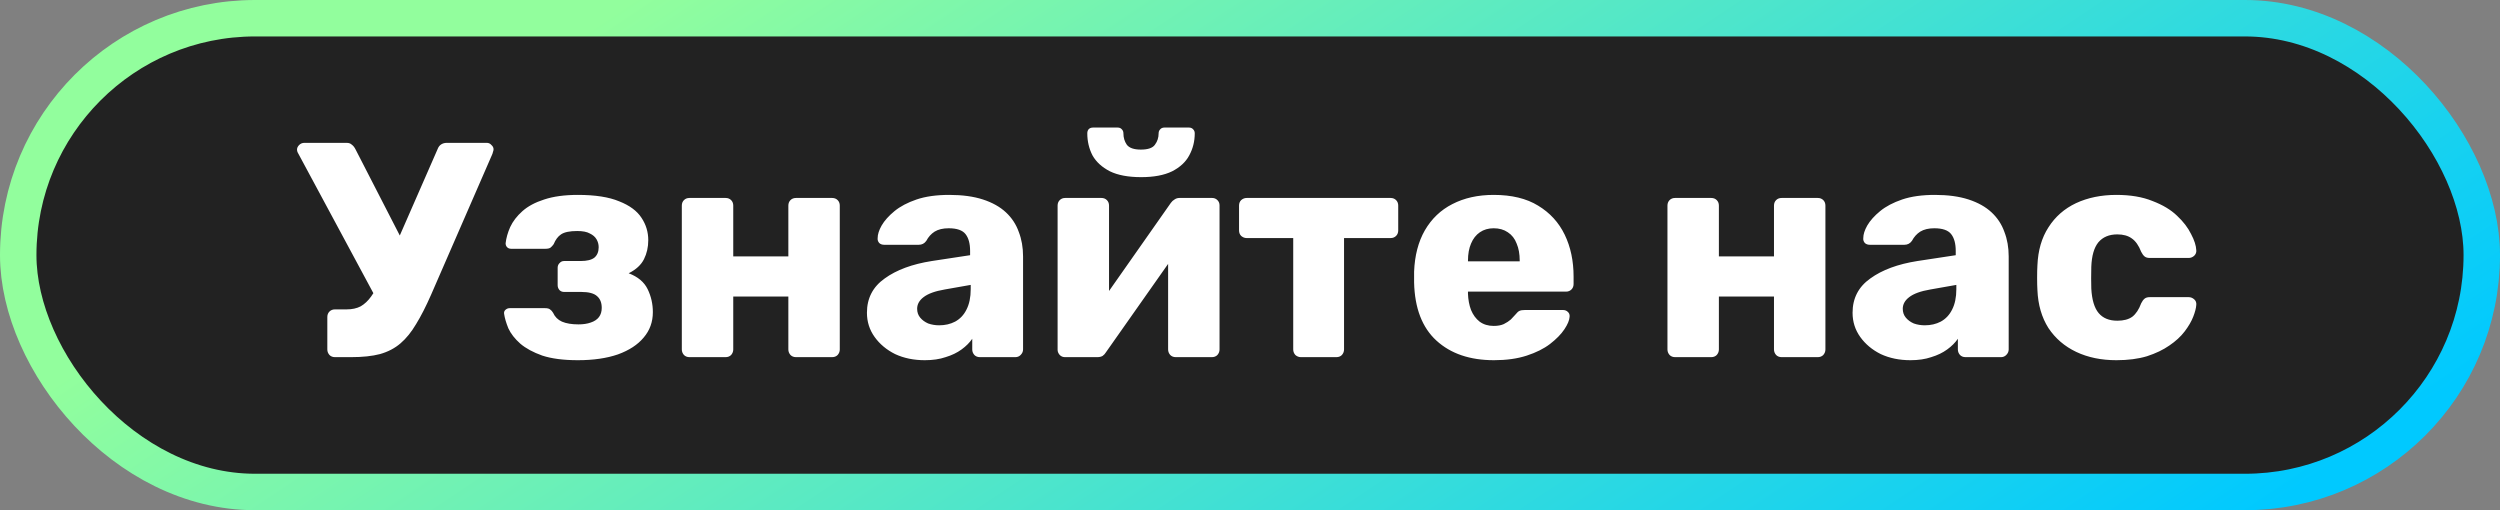
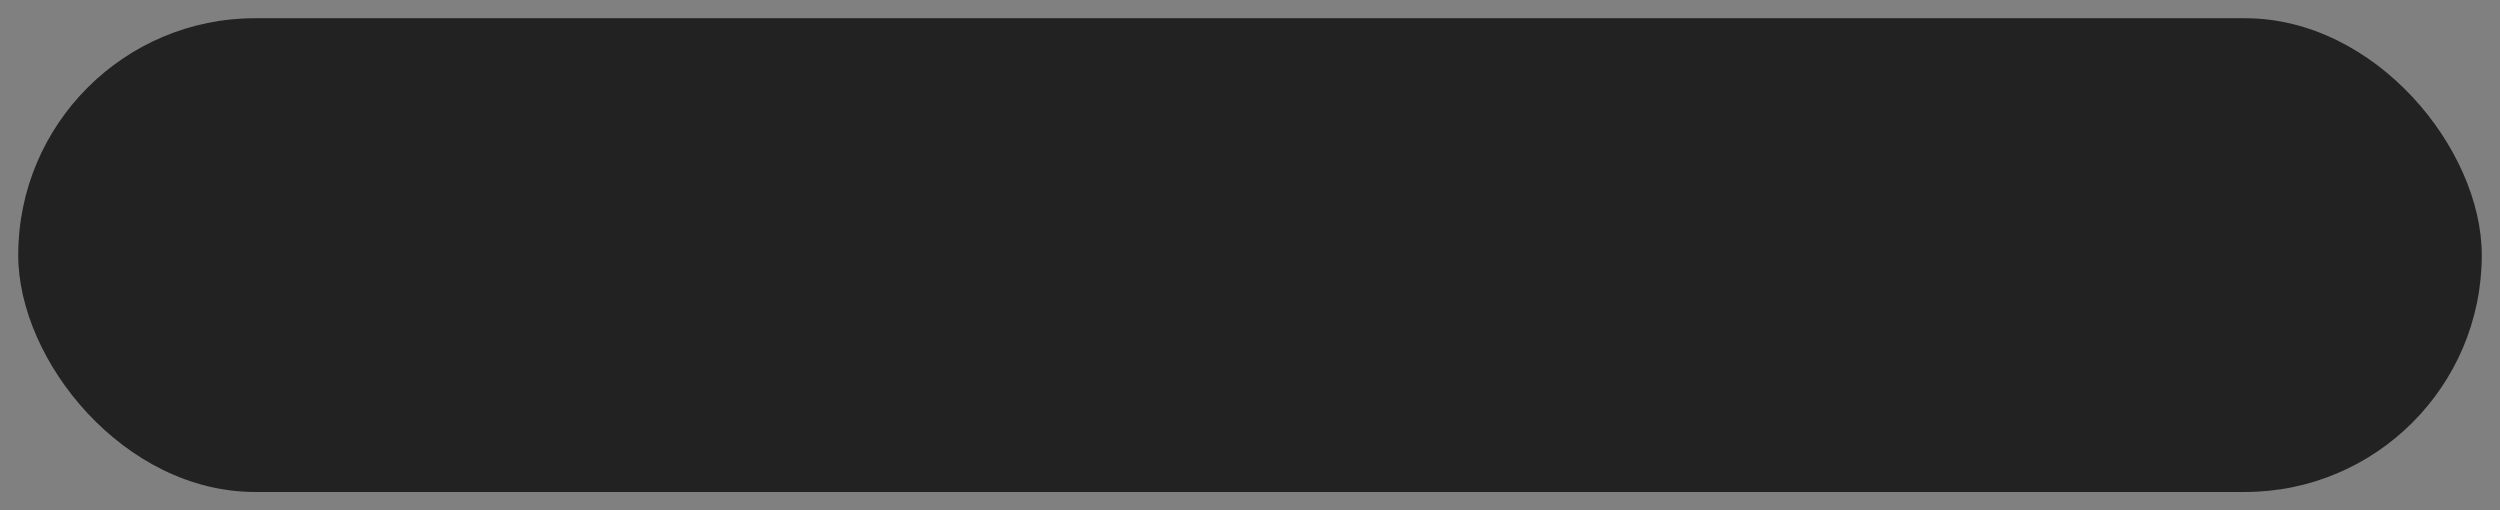
<svg xmlns="http://www.w3.org/2000/svg" width="343" height="70" viewBox="0 0 343 70" fill="none">
  <rect x="0" y="0" width="343" height="70" fill="#808080" stroke="none" />
  <rect x="2.5" y="2.5" width="338" height="65" rx="32.5" fill="#222222" />
-   <rect x="2.5" y="2.5" width="338" height="65" rx="32.5" stroke="url(#paint0_linear_2_48)" stroke-width="5" />
-   <path d="M45.959 49C45.651 49 45.399 48.902 45.203 48.706C45.007 48.482 44.909 48.23 44.909 47.95V43.498C44.909 43.19 45.007 42.938 45.203 42.742C45.399 42.546 45.651 42.448 45.959 42.448H47.555C48.311 42.448 48.955 42.308 49.487 42.028C50.019 41.72 50.495 41.272 50.915 40.684C51.363 40.068 51.797 39.284 52.217 38.332L60.029 20.482C60.141 20.174 60.309 19.95 60.533 19.81C60.757 19.67 61.009 19.6 61.289 19.6H66.791C67.043 19.6 67.253 19.698 67.421 19.894C67.617 20.062 67.715 20.258 67.715 20.482C67.715 20.594 67.687 20.72 67.631 20.86C67.603 21 67.561 21.126 67.505 21.238L59.147 40.432C58.447 42.028 57.761 43.372 57.089 44.464C56.445 45.556 55.731 46.438 54.947 47.11C54.163 47.782 53.225 48.272 52.133 48.58C51.069 48.86 49.753 49 48.185 49H45.959ZM51.881 41.44L40.835 20.902C40.779 20.79 40.751 20.664 40.751 20.524C40.751 20.3 40.849 20.09 41.045 19.894C41.241 19.698 41.479 19.6 41.759 19.6H47.555C47.863 19.6 48.101 19.684 48.269 19.852C48.465 19.992 48.633 20.202 48.773 20.482L55.745 34.048L51.881 41.44ZM79.282 49.42C77.322 49.42 75.698 49.21 74.41 48.79C73.15 48.342 72.142 47.796 71.386 47.152C70.63 46.48 70.084 45.78 69.748 45.052C69.44 44.296 69.244 43.624 69.16 43.036C69.132 42.812 69.202 42.63 69.37 42.49C69.538 42.35 69.72 42.28 69.916 42.28H74.788C75.096 42.28 75.32 42.336 75.46 42.448C75.628 42.56 75.768 42.714 75.88 42.91C76.132 43.47 76.538 43.876 77.098 44.128C77.686 44.38 78.442 44.506 79.366 44.506C80.01 44.506 80.57 44.422 81.046 44.254C81.55 44.086 81.928 43.834 82.18 43.498C82.432 43.162 82.558 42.742 82.558 42.238C82.558 41.538 82.348 41.006 81.928 40.642C81.508 40.25 80.78 40.054 79.744 40.054H77.392C77.14 40.054 76.93 39.97 76.762 39.802C76.594 39.606 76.51 39.382 76.51 39.13V36.736C76.51 36.484 76.594 36.274 76.762 36.106C76.93 35.91 77.14 35.812 77.392 35.812H79.66C80.528 35.812 81.158 35.658 81.55 35.35C81.942 35.014 82.138 34.538 82.138 33.922C82.138 33.53 82.04 33.166 81.844 32.83C81.648 32.494 81.34 32.228 80.92 32.032C80.528 31.808 79.954 31.696 79.198 31.696C78.162 31.696 77.42 31.85 76.972 32.158C76.552 32.438 76.216 32.886 75.964 33.502C75.824 33.698 75.684 33.852 75.544 33.964C75.404 34.076 75.166 34.132 74.83 34.132H70.126C69.902 34.132 69.72 34.062 69.58 33.922C69.44 33.782 69.37 33.6 69.37 33.376C69.454 32.648 69.664 31.906 70 31.15C70.364 30.366 70.924 29.638 71.68 28.966C72.436 28.294 73.43 27.762 74.662 27.37C75.922 26.95 77.462 26.74 79.282 26.74C81.662 26.74 83.552 27.034 84.952 27.622C86.38 28.182 87.402 28.938 88.018 29.89C88.634 30.814 88.942 31.836 88.942 32.956C88.942 33.908 88.746 34.776 88.354 35.56C87.962 36.344 87.262 36.988 86.254 37.492C87.514 37.968 88.382 38.696 88.858 39.676C89.334 40.656 89.572 41.706 89.572 42.826C89.572 44.17 89.152 45.332 88.312 46.312C87.5 47.292 86.324 48.062 84.784 48.622C83.244 49.154 81.41 49.42 79.282 49.42ZM94.596 49C94.288 49 94.036 48.902 93.84 48.706C93.644 48.482 93.546 48.23 93.546 47.95V28.21C93.546 27.902 93.644 27.65 93.84 27.454C94.036 27.258 94.288 27.16 94.596 27.16H99.552C99.86 27.16 100.112 27.258 100.308 27.454C100.504 27.65 100.602 27.902 100.602 28.21V35.182H108.162V28.21C108.162 27.902 108.26 27.65 108.456 27.454C108.652 27.258 108.904 27.16 109.212 27.16H114.168C114.476 27.16 114.728 27.258 114.924 27.454C115.12 27.65 115.218 27.902 115.218 28.21V47.95C115.218 48.23 115.12 48.482 114.924 48.706C114.728 48.902 114.476 49 114.168 49H109.212C108.904 49 108.652 48.902 108.456 48.706C108.26 48.482 108.162 48.23 108.162 47.95V40.684H100.602V47.95C100.602 48.23 100.504 48.482 100.308 48.706C100.112 48.902 99.86 49 99.552 49H94.596ZM126.882 49.42C125.37 49.42 124.012 49.14 122.808 48.58C121.632 47.992 120.694 47.208 119.994 46.228C119.294 45.248 118.944 44.142 118.944 42.91C118.944 40.922 119.756 39.354 121.38 38.206C123.004 37.03 125.16 36.232 127.848 35.812L133.098 35.014V34.426C133.098 33.418 132.888 32.648 132.468 32.116C132.048 31.584 131.278 31.318 130.158 31.318C129.374 31.318 128.73 31.472 128.226 31.78C127.75 32.088 127.372 32.508 127.092 33.04C126.84 33.404 126.49 33.586 126.042 33.586H121.338C121.03 33.586 120.792 33.502 120.624 33.334C120.456 33.138 120.386 32.914 120.414 32.662C120.414 32.158 120.596 31.584 120.96 30.94C121.352 30.268 121.94 29.61 122.724 28.966C123.508 28.322 124.516 27.79 125.748 27.37C126.98 26.95 128.478 26.74 130.242 26.74C132.034 26.74 133.574 26.95 134.862 27.37C136.15 27.79 137.2 28.378 138.012 29.134C138.824 29.89 139.412 30.786 139.776 31.822C140.168 32.83 140.364 33.95 140.364 35.182V47.95C140.364 48.23 140.252 48.482 140.028 48.706C139.832 48.902 139.594 49 139.314 49H134.442C134.134 49 133.882 48.902 133.686 48.706C133.49 48.482 133.392 48.23 133.392 47.95V46.48C133.028 47.012 132.538 47.502 131.922 47.95C131.306 48.398 130.578 48.748 129.738 49C128.926 49.28 127.974 49.42 126.882 49.42ZM128.856 44.632C129.668 44.632 130.396 44.464 131.04 44.128C131.712 43.764 132.23 43.218 132.594 42.49C132.986 41.734 133.182 40.796 133.182 39.676V39.088L129.612 39.718C128.296 39.942 127.33 40.292 126.714 40.768C126.126 41.216 125.832 41.748 125.832 42.364C125.832 42.84 125.972 43.246 126.252 43.582C126.532 43.918 126.896 44.184 127.344 44.38C127.82 44.548 128.324 44.632 128.856 44.632ZM146.111 49C145.831 49 145.593 48.902 145.397 48.706C145.201 48.482 145.103 48.244 145.103 47.992V28.21C145.103 27.902 145.201 27.65 145.397 27.454C145.593 27.258 145.845 27.16 146.153 27.16H151.109C151.417 27.16 151.669 27.258 151.865 27.454C152.061 27.65 152.159 27.902 152.159 28.21V43.54L150.269 42.616L160.643 27.832C160.783 27.636 160.951 27.482 161.147 27.37C161.343 27.23 161.567 27.16 161.819 27.16H166.313C166.593 27.16 166.831 27.258 167.027 27.454C167.223 27.65 167.321 27.888 167.321 28.168V47.95C167.321 48.23 167.223 48.482 167.027 48.706C166.831 48.902 166.579 49 166.271 49H161.315C161.007 49 160.755 48.902 160.559 48.706C160.363 48.482 160.265 48.23 160.265 47.95V33.082L162.197 33.46L151.739 48.328C151.627 48.524 151.473 48.692 151.277 48.832C151.081 48.944 150.843 49 150.563 49H146.111ZM156.569 24.304C154.805 24.304 153.377 24.038 152.285 23.506C151.193 22.946 150.395 22.218 149.891 21.322C149.415 20.398 149.177 19.39 149.177 18.298C149.177 18.074 149.233 17.892 149.345 17.752C149.485 17.584 149.695 17.5 149.975 17.5H153.335C153.587 17.5 153.783 17.584 153.923 17.752C154.063 17.892 154.133 18.074 154.133 18.298C154.133 18.886 154.287 19.404 154.595 19.852C154.931 20.3 155.575 20.524 156.527 20.524C157.507 20.524 158.151 20.3 158.459 19.852C158.795 19.404 158.963 18.886 158.963 18.298C158.963 18.074 159.033 17.892 159.173 17.752C159.313 17.584 159.509 17.5 159.761 17.5H163.121C163.373 17.5 163.569 17.584 163.709 17.752C163.849 17.892 163.919 18.074 163.919 18.298C163.919 19.39 163.667 20.398 163.163 21.322C162.687 22.218 161.903 22.946 160.811 23.506C159.719 24.038 158.305 24.304 156.569 24.304ZM178.48 49C178.2 49 177.948 48.902 177.724 48.706C177.528 48.482 177.43 48.23 177.43 47.95V32.662H171.046C170.766 32.662 170.514 32.564 170.29 32.368C170.094 32.172 169.996 31.92 169.996 31.612V28.21C169.996 27.902 170.094 27.65 170.29 27.454C170.514 27.258 170.766 27.16 171.046 27.16H190.786C191.094 27.16 191.346 27.258 191.542 27.454C191.738 27.65 191.836 27.902 191.836 28.21V31.612C191.836 31.92 191.738 32.172 191.542 32.368C191.346 32.564 191.094 32.662 190.786 32.662H184.402V47.95C184.402 48.23 184.304 48.482 184.108 48.706C183.912 48.902 183.66 49 183.352 49H178.48ZM204.976 49.42C201.672 49.42 199.04 48.524 197.08 46.732C195.12 44.94 194.098 42.28 194.014 38.752C194.014 38.556 194.014 38.304 194.014 37.996C194.014 37.688 194.014 37.45 194.014 37.282C194.098 35.07 194.588 33.18 195.484 31.612C196.408 30.016 197.668 28.812 199.264 28C200.888 27.16 202.778 26.74 204.934 26.74C207.398 26.74 209.428 27.23 211.024 28.21C212.648 29.19 213.866 30.52 214.678 32.2C215.49 33.88 215.896 35.798 215.896 37.954V38.962C215.896 39.27 215.798 39.522 215.602 39.718C215.406 39.914 215.154 40.012 214.846 40.012H201.406C201.406 40.04 201.406 40.082 201.406 40.138C201.406 40.194 201.406 40.25 201.406 40.306C201.434 41.118 201.574 41.86 201.826 42.532C202.106 43.204 202.498 43.736 203.002 44.128C203.534 44.52 204.178 44.716 204.934 44.716C205.494 44.716 205.956 44.632 206.32 44.464C206.712 44.268 207.034 44.058 207.286 43.834C207.538 43.582 207.734 43.372 207.874 43.204C208.126 42.896 208.322 42.714 208.462 42.658C208.63 42.574 208.882 42.532 209.218 42.532H214.426C214.706 42.532 214.93 42.616 215.098 42.784C215.294 42.952 215.378 43.176 215.35 43.456C215.322 43.932 215.084 44.506 214.636 45.178C214.188 45.85 213.53 46.522 212.662 47.194C211.822 47.838 210.758 48.37 209.47 48.79C208.182 49.21 206.684 49.42 204.976 49.42ZM201.406 35.854H208.504V35.77C208.504 34.846 208.364 34.062 208.084 33.418C207.832 32.746 207.426 32.228 206.866 31.864C206.334 31.5 205.69 31.318 204.934 31.318C204.206 31.318 203.576 31.5 203.044 31.864C202.512 32.228 202.106 32.746 201.826 33.418C201.546 34.062 201.406 34.846 201.406 35.77V35.854ZM229.825 49C229.517 49 229.265 48.902 229.069 48.706C228.873 48.482 228.775 48.23 228.775 47.95V28.21C228.775 27.902 228.873 27.65 229.069 27.454C229.265 27.258 229.517 27.16 229.825 27.16H234.781C235.089 27.16 235.341 27.258 235.537 27.454C235.733 27.65 235.831 27.902 235.831 28.21V35.182H243.391V28.21C243.391 27.902 243.489 27.65 243.685 27.454C243.881 27.258 244.133 27.16 244.441 27.16H249.397C249.705 27.16 249.957 27.258 250.153 27.454C250.349 27.65 250.447 27.902 250.447 28.21V47.95C250.447 48.23 250.349 48.482 250.153 48.706C249.957 48.902 249.705 49 249.397 49H244.441C244.133 49 243.881 48.902 243.685 48.706C243.489 48.482 243.391 48.23 243.391 47.95V40.684H235.831V47.95C235.831 48.23 235.733 48.482 235.537 48.706C235.341 48.902 235.089 49 234.781 49H229.825ZM262.11 49.42C260.598 49.42 259.24 49.14 258.036 48.58C256.86 47.992 255.922 47.208 255.222 46.228C254.522 45.248 254.172 44.142 254.172 42.91C254.172 40.922 254.984 39.354 256.608 38.206C258.232 37.03 260.388 36.232 263.076 35.812L268.326 35.014V34.426C268.326 33.418 268.116 32.648 267.696 32.116C267.276 31.584 266.506 31.318 265.386 31.318C264.602 31.318 263.958 31.472 263.454 31.78C262.978 32.088 262.6 32.508 262.32 33.04C262.068 33.404 261.718 33.586 261.27 33.586H256.566C256.258 33.586 256.02 33.502 255.852 33.334C255.684 33.138 255.614 32.914 255.642 32.662C255.642 32.158 255.824 31.584 256.188 30.94C256.58 30.268 257.168 29.61 257.952 28.966C258.736 28.322 259.744 27.79 260.976 27.37C262.208 26.95 263.706 26.74 265.47 26.74C267.262 26.74 268.802 26.95 270.09 27.37C271.378 27.79 272.428 28.378 273.24 29.134C274.052 29.89 274.64 30.786 275.004 31.822C275.396 32.83 275.592 33.95 275.592 35.182V47.95C275.592 48.23 275.48 48.482 275.256 48.706C275.06 48.902 274.822 49 274.542 49H269.67C269.362 49 269.11 48.902 268.914 48.706C268.718 48.482 268.62 48.23 268.62 47.95V46.48C268.256 47.012 267.766 47.502 267.15 47.95C266.534 48.398 265.806 48.748 264.966 49C264.154 49.28 263.202 49.42 262.11 49.42ZM264.084 44.632C264.896 44.632 265.624 44.464 266.268 44.128C266.94 43.764 267.458 43.218 267.822 42.49C268.214 41.734 268.41 40.796 268.41 39.676V39.088L264.84 39.718C263.524 39.942 262.558 40.292 261.942 40.768C261.354 41.216 261.06 41.748 261.06 42.364C261.06 42.84 261.2 43.246 261.48 43.582C261.76 43.918 262.124 44.184 262.572 44.38C263.048 44.548 263.552 44.632 264.084 44.632ZM290.37 49.42C288.298 49.42 286.464 49.042 284.868 48.286C283.272 47.53 281.998 46.438 281.046 45.01C280.122 43.554 279.618 41.818 279.534 39.802C279.506 39.354 279.492 38.794 279.492 38.122C279.492 37.422 279.506 36.848 279.534 36.4C279.618 34.356 280.122 32.62 281.046 31.192C281.97 29.736 283.23 28.63 284.826 27.874C286.45 27.118 288.298 26.74 290.37 26.74C292.302 26.74 293.954 27.02 295.326 27.58C296.726 28.112 297.846 28.784 298.686 29.596C299.554 30.408 300.198 31.248 300.618 32.116C301.066 32.956 301.304 33.698 301.332 34.342C301.36 34.622 301.262 34.874 301.038 35.098C300.814 35.294 300.562 35.392 300.282 35.392H294.948C294.64 35.392 294.402 35.322 294.234 35.182C294.066 35.042 293.912 34.832 293.772 34.552C293.436 33.684 293.002 33.068 292.47 32.704C291.966 32.34 291.308 32.158 290.496 32.158C289.376 32.158 288.508 32.522 287.892 33.25C287.304 33.978 286.982 35.098 286.926 36.61C286.898 37.73 286.898 38.724 286.926 39.592C287.01 41.132 287.346 42.252 287.934 42.952C288.522 43.652 289.376 44.002 290.496 44.002C291.364 44.002 292.05 43.82 292.554 43.456C293.058 43.064 293.464 42.448 293.772 41.608C293.912 41.328 294.066 41.118 294.234 40.978C294.402 40.838 294.64 40.768 294.948 40.768H300.282C300.562 40.768 300.814 40.866 301.038 41.062C301.262 41.258 301.36 41.51 301.332 41.818C301.304 42.266 301.164 42.812 300.912 43.456C300.66 44.1 300.268 44.772 299.736 45.472C299.204 46.172 298.504 46.816 297.636 47.404C296.796 47.992 295.774 48.482 294.57 48.874C293.366 49.238 291.966 49.42 290.37 49.42Z" fill="white" />
  <defs>
    <linearGradient id="paint0_linear_2_48" x1="-0.357" y1="0.324" x2="135.534" y2="204.496" gradientUnits="userSpaceOnUse">
      <stop offset="0.195" stop-color="#92FE9D" />
      <stop offset="0.94" stop-color="#00C9FF" />
    </linearGradient>
  </defs>
</svg>